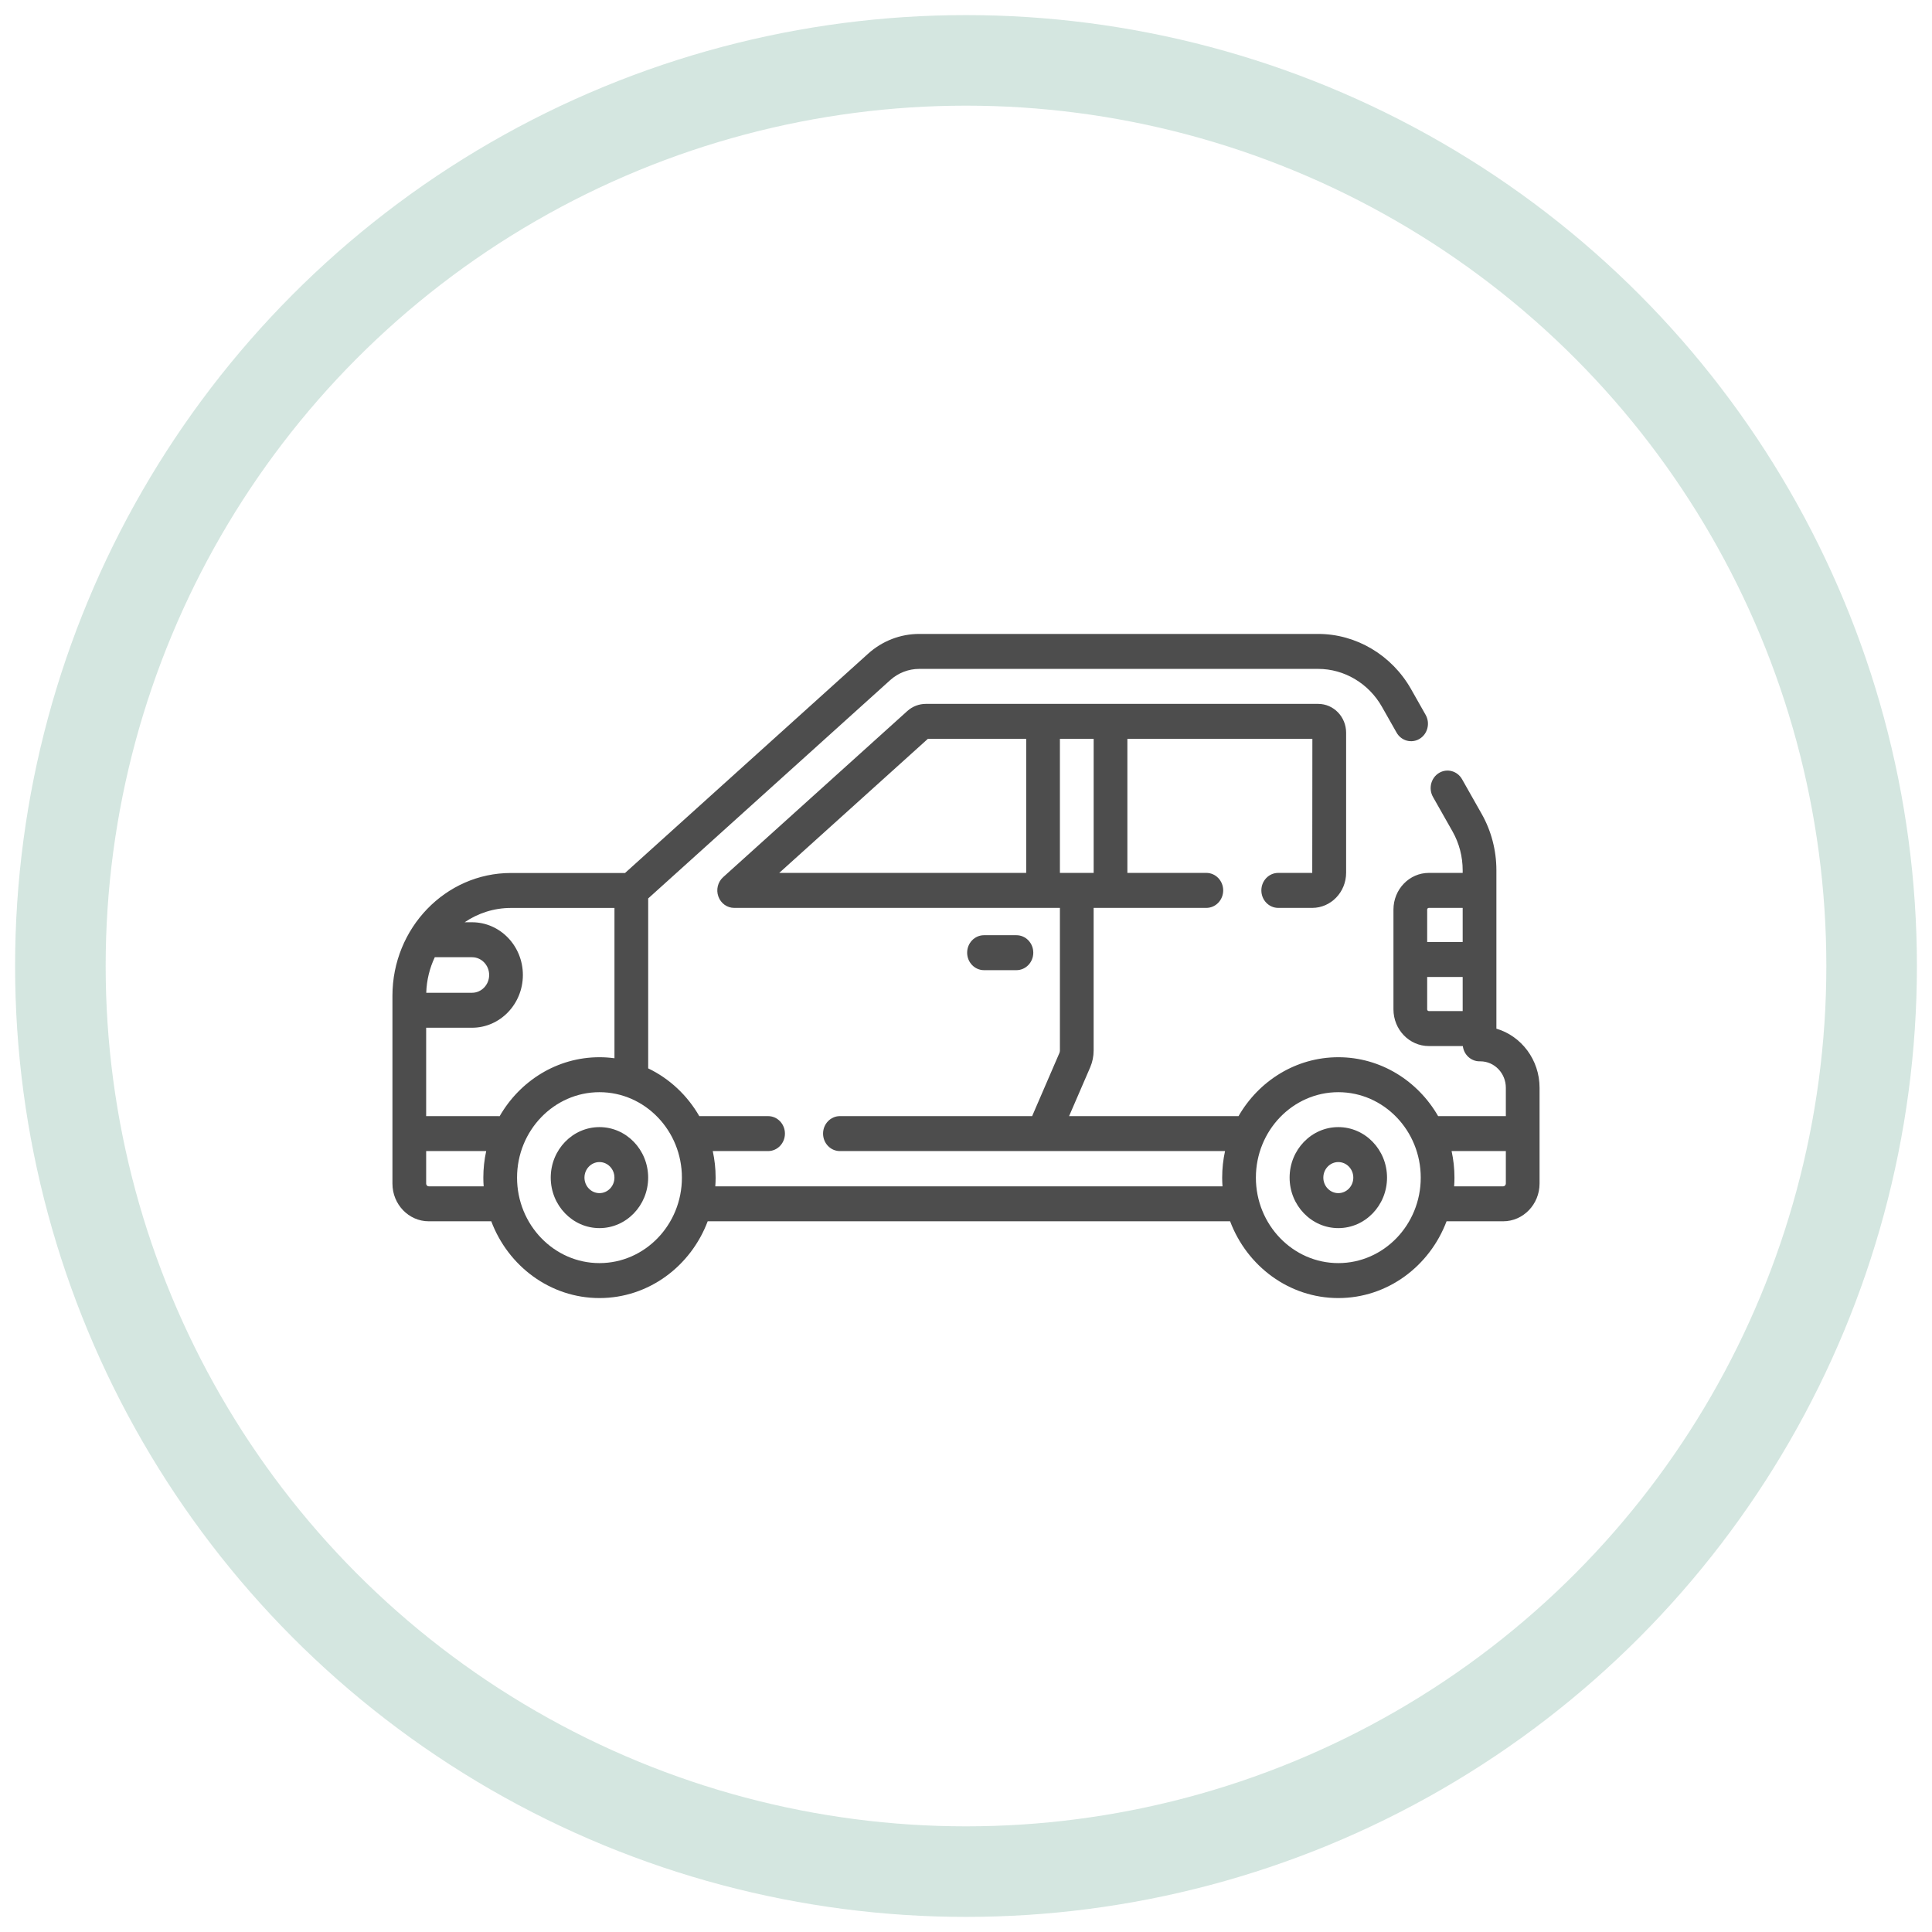
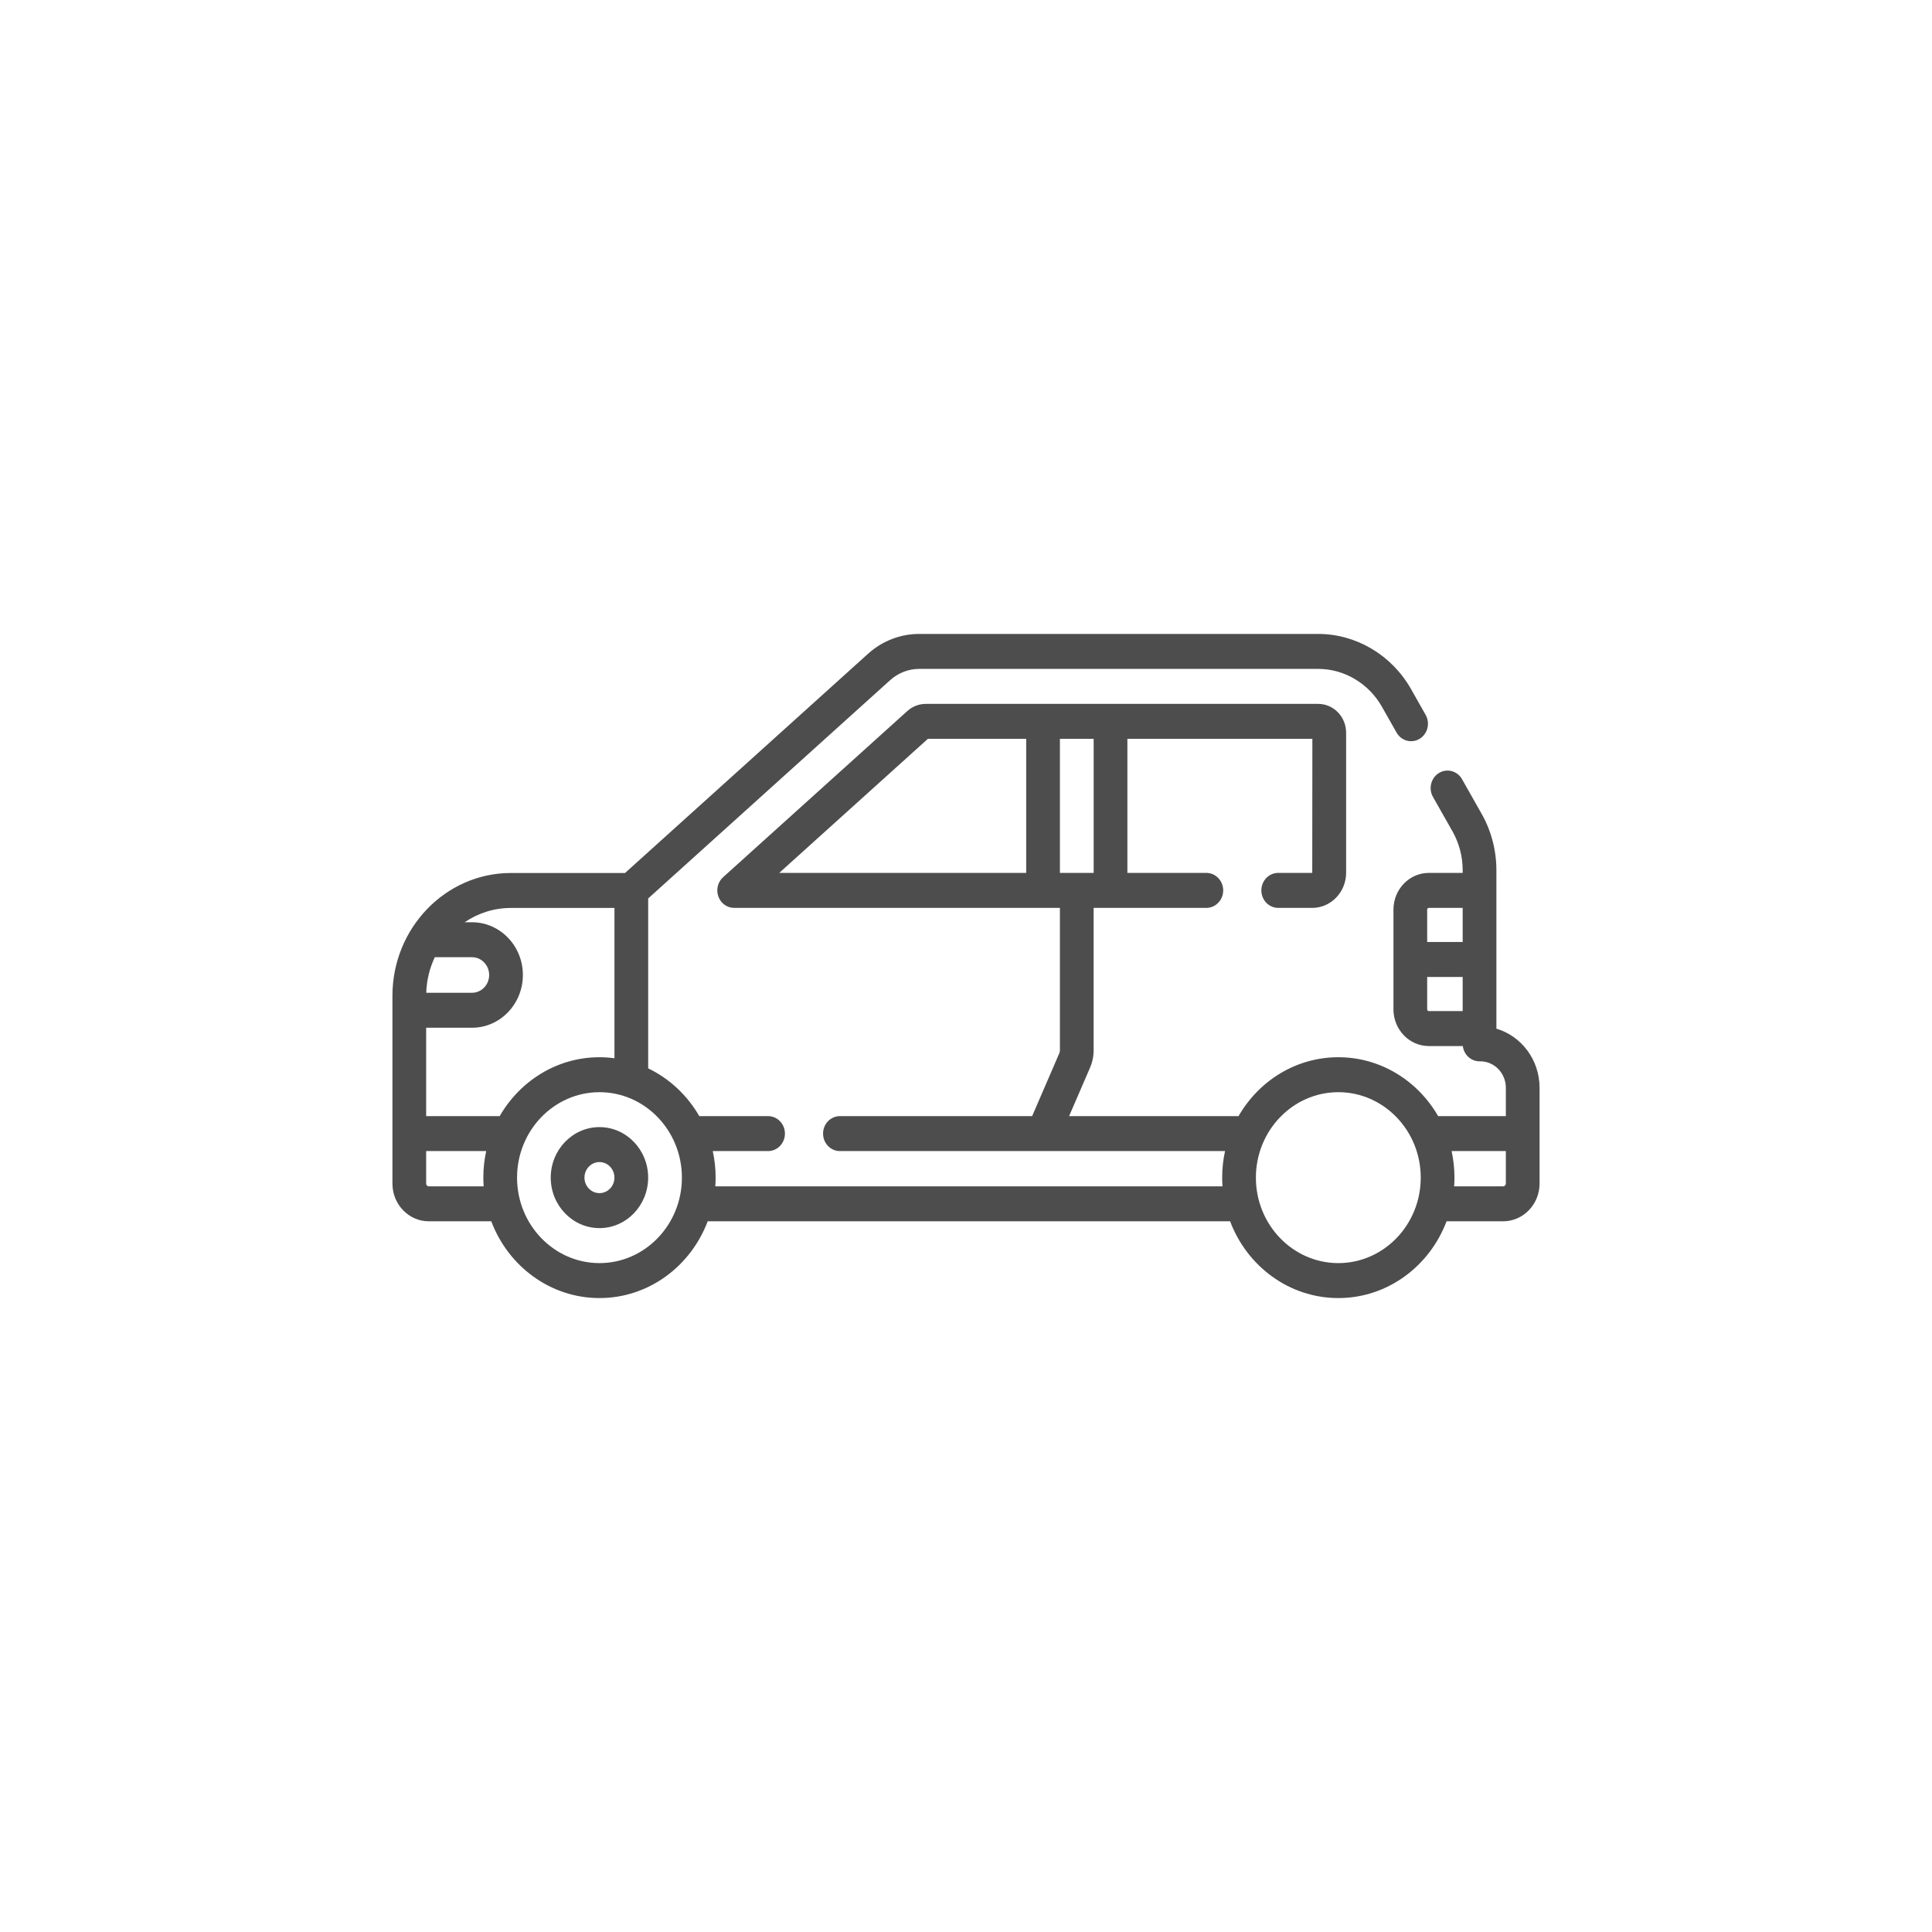
<svg xmlns="http://www.w3.org/2000/svg" width="64" height="64" viewBox="0 0 64 64" fill="none">
-   <circle opacity="0.6" cx="32" cy="32" r="30" stroke="#B8D6CB" stroke-width="3" stroke-linecap="round" />
  <path d="M19.858 37.337C18.968 37.337 18.244 38.087 18.244 39.01C18.244 39.932 18.968 40.683 19.858 40.683C20.747 40.683 21.471 39.932 21.471 39.01C21.471 38.087 20.747 37.337 19.858 37.337ZM19.858 39.524C19.584 39.524 19.361 39.294 19.361 39.01C19.361 38.726 19.584 38.495 19.858 38.495C20.131 38.495 20.354 38.726 20.354 39.01C20.354 39.294 20.131 39.524 19.858 39.524Z" fill="#4D4D4D" />
-   <path d="M44.333 37.337C43.444 37.337 42.72 38.087 42.72 39.01C42.72 39.932 43.444 40.683 44.333 40.683C45.223 40.683 45.947 39.932 45.947 39.01C45.947 38.087 45.223 37.337 44.333 37.337ZM44.333 39.524C44.06 39.524 43.837 39.294 43.837 39.01C43.837 38.726 44.059 38.495 44.333 38.495C44.607 38.495 44.83 38.726 44.83 39.01C44.83 39.294 44.607 39.524 44.333 39.524Z" fill="#4D4D4D" />
  <path d="M49.57 34.076V34.072V28.828C49.57 28.17 49.401 27.523 49.08 26.957L48.432 25.812C48.276 25.537 47.934 25.444 47.668 25.606C47.402 25.768 47.313 26.123 47.469 26.399L48.117 27.543C48.337 27.932 48.453 28.376 48.453 28.828V28.916H47.332C46.685 28.916 46.16 29.461 46.16 30.131V33.437C46.16 34.106 46.685 34.652 47.332 34.652H48.458C48.492 34.937 48.727 35.158 49.012 35.158H49.038C49.504 35.158 49.883 35.551 49.883 36.034V36.973H47.64C46.968 35.805 45.737 35.022 44.334 35.022C42.93 35.022 41.7 35.805 41.028 36.973H35.415L36.113 35.359C36.189 35.182 36.228 34.993 36.228 34.798V30.075H39.962C40.27 30.075 40.52 29.815 40.52 29.495C40.52 29.176 40.27 28.916 39.962 28.916H37.346V24.475H43.474L43.47 28.916H42.342C42.034 28.916 41.784 29.176 41.784 29.495C41.784 29.815 42.034 30.075 42.342 30.075H43.47C44.088 30.075 44.592 29.553 44.592 28.911V24.272C44.592 23.746 44.179 23.318 43.667 23.317H30.669C30.443 23.317 30.225 23.401 30.055 23.555L23.953 29.059C23.778 29.217 23.715 29.472 23.797 29.698C23.878 29.925 24.087 30.075 24.32 30.075H35.111V34.798C35.111 34.829 35.105 34.858 35.093 34.885L34.191 36.973H27.823C27.515 36.973 27.265 37.232 27.265 37.552C27.265 37.872 27.515 38.131 27.823 38.131H40.581C40.519 38.414 40.486 38.708 40.486 39.011C40.486 39.108 40.49 39.204 40.497 39.299H23.695C23.702 39.204 23.706 39.108 23.706 39.011C23.706 38.709 23.673 38.414 23.611 38.131H25.443C25.752 38.131 26.002 37.872 26.002 37.552C26.002 37.232 25.752 36.973 25.443 36.973H23.165C22.768 36.284 22.178 35.73 21.472 35.391V29.762L29.488 22.531C29.754 22.291 30.096 22.158 30.449 22.158H43.667C44.531 22.158 45.34 22.639 45.778 23.412L46.263 24.268C46.419 24.543 46.761 24.636 47.027 24.474C47.293 24.312 47.382 23.957 47.226 23.681L46.742 22.826C46.104 21.7 44.926 21 43.667 21H30.449C29.826 21 29.224 21.233 28.755 21.657L20.705 28.919H16.924C14.76 28.919 13 30.744 13 32.987V39.209C13 39.897 13.54 40.457 14.204 40.457H16.274C16.834 41.944 18.229 43 19.858 43C21.488 43 22.883 41.944 23.443 40.457H40.749C41.309 41.944 42.704 43 44.334 43C45.963 43 47.358 41.944 47.919 40.457H49.792C50.458 40.457 51 39.896 51 39.206V36.034C51 35.104 50.394 34.318 49.57 34.076ZM47.332 30.075H48.453V31.205H47.277V30.131C47.277 30.1 47.301 30.075 47.332 30.075ZM47.277 33.437V32.363H48.453V33.493H47.332C47.301 33.493 47.277 33.468 47.277 33.437ZM35.111 24.475H36.229V28.916H35.111V24.475ZM30.737 24.475H33.994V28.916H25.813L30.737 24.475ZM20.355 30.077V35.056C20.192 35.034 20.027 35.022 19.858 35.022C18.453 35.022 17.223 35.807 16.551 36.976C16.532 36.974 16.514 36.973 16.495 36.973H14.117V34.045H15.636C16.566 34.045 17.321 33.261 17.321 32.298C17.321 31.334 16.566 30.551 15.636 30.551H15.392C15.833 30.252 16.359 30.077 16.924 30.077H20.355V30.077ZM15.636 31.709C15.95 31.709 16.204 31.973 16.204 32.298C16.204 32.622 15.95 32.887 15.636 32.887H14.12C14.133 32.465 14.234 32.066 14.403 31.709H15.636ZM14.204 39.299C14.156 39.299 14.117 39.259 14.117 39.209V38.131H16.106C16.044 38.414 16.011 38.708 16.011 39.011C16.011 39.108 16.015 39.204 16.022 39.299H14.204ZM19.858 41.842C18.353 41.842 17.128 40.572 17.128 39.011C17.128 37.45 18.353 36.18 19.858 36.18C21.364 36.18 22.589 37.45 22.589 39.011C22.589 40.572 21.364 41.842 19.858 41.842ZM44.334 41.842C42.828 41.842 41.603 40.572 41.603 39.011C41.603 37.45 42.828 36.18 44.334 36.18C45.839 36.18 47.064 37.45 47.064 39.011C47.064 40.572 45.839 41.842 44.334 41.842ZM49.792 39.299H48.17C48.177 39.204 48.181 39.108 48.181 39.011C48.181 38.708 48.148 38.414 48.086 38.131H49.883V39.205C49.883 39.257 49.842 39.299 49.792 39.299Z" fill="#4D4D4D" />
-   <path d="M33.67 32.138C33.978 32.138 34.229 31.879 34.229 31.559C34.229 31.239 33.978 30.98 33.67 30.98H32.597C32.288 30.98 32.038 31.239 32.038 31.559C32.038 31.879 32.288 32.138 32.597 32.138H33.67Z" fill="#4D4D4D" />
</svg>